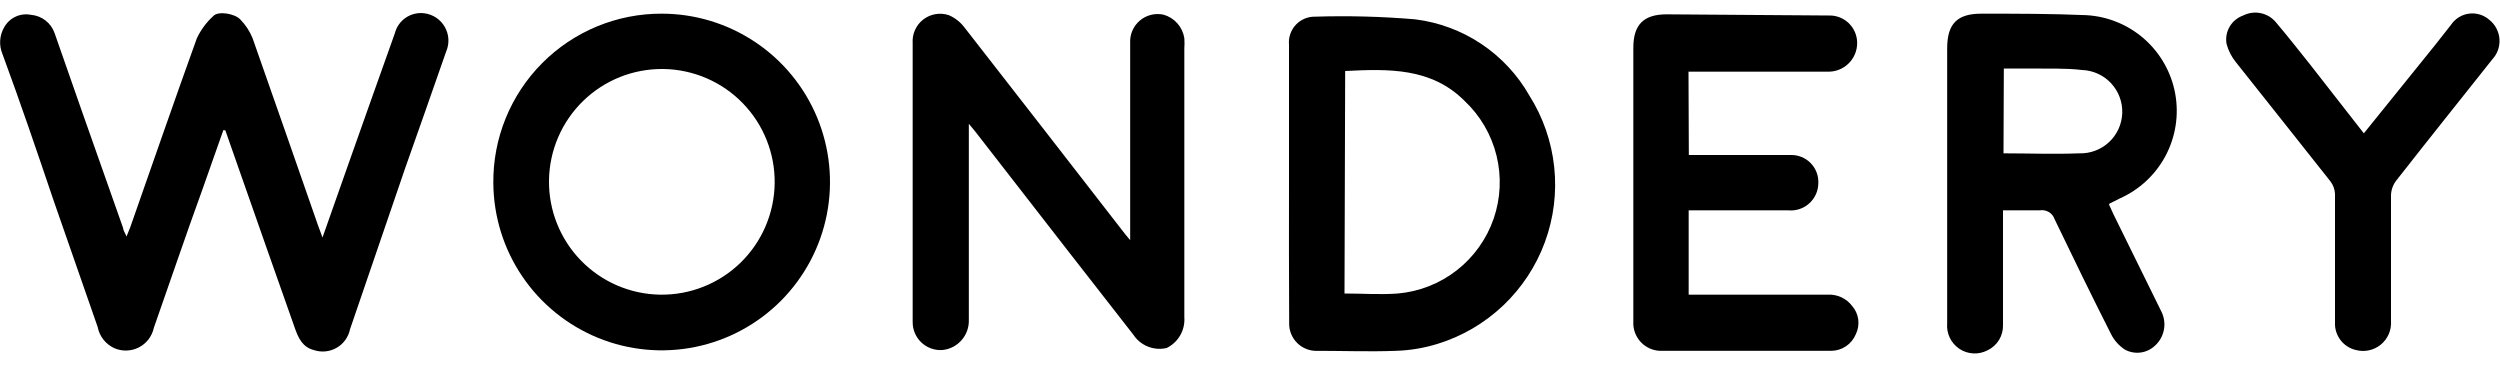
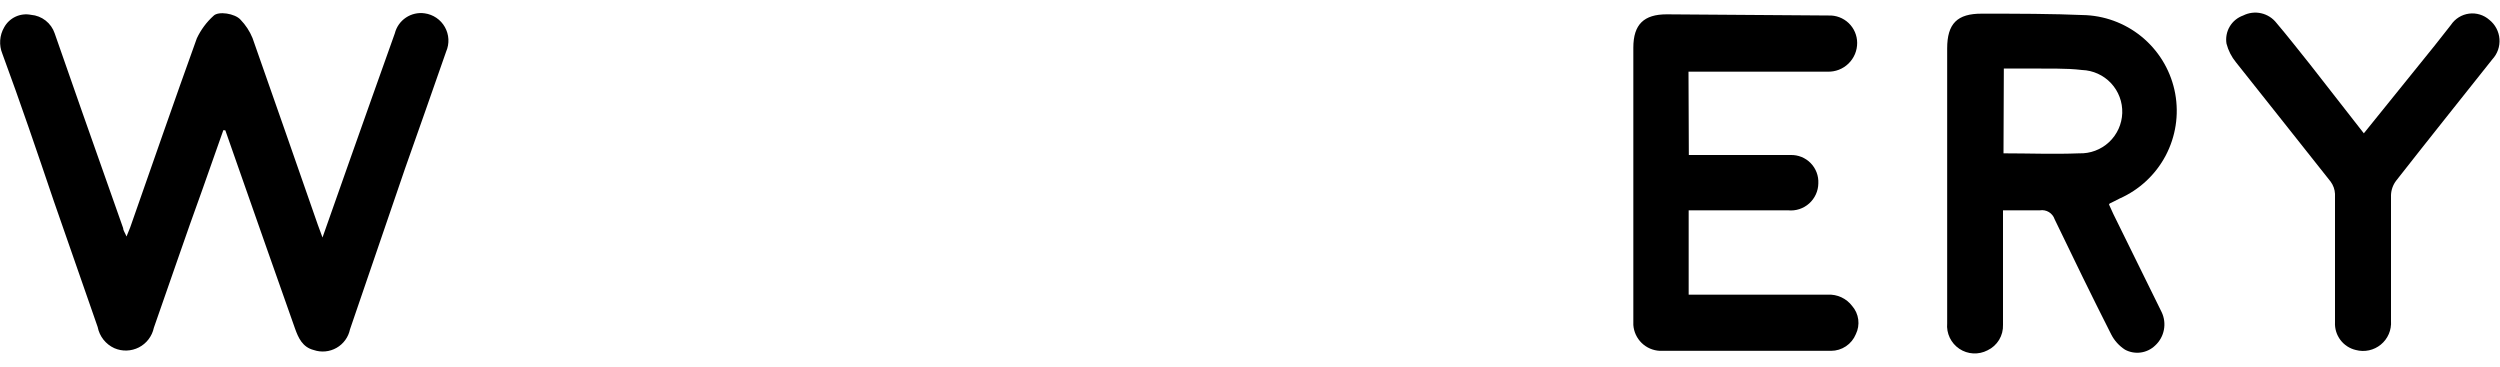
<svg xmlns="http://www.w3.org/2000/svg" width="150" height="22" viewBox="0 0 150 22" fill="none">
  <path d="M13.4 7.81L12.13 11.41C11.13 14.16 10.2 16.92 9.23 19.67C9.177 19.92 9.069 20.154 8.914 20.357C8.76 20.56 8.562 20.726 8.335 20.843C8.108 20.959 7.858 21.024 7.603 21.032C7.348 21.041 7.094 20.992 6.86 20.89C6.604 20.774 6.38 20.598 6.206 20.377C6.032 20.156 5.913 19.896 5.86 19.62L3.23 12.07C2.23 9.12 1.23 6.17 0.14 3.22C0.036 2.966 -0.008 2.691 0.011 2.417C0.03 2.143 0.112 1.877 0.25 1.64C0.404 1.36 0.642 1.136 0.932 1.001C1.222 0.866 1.547 0.827 1.86 0.89C2.179 0.916 2.484 1.035 2.736 1.232C2.989 1.43 3.178 1.697 3.28 2C3.827 3.567 4.373 5.13 4.92 6.69C5.75 9.03 6.57 11.36 7.39 13.69C7.39 13.83 7.5 13.96 7.59 14.19L7.81 13.65C9.14 9.86 10.45 6.07 11.81 2.3C12.051 1.788 12.391 1.329 12.81 0.95C13.1 0.65 14.1 0.81 14.43 1.18C14.738 1.498 14.982 1.871 15.15 2.28C16.47 6.01 17.76 9.75 19.07 13.49C19.15 13.72 19.23 13.93 19.35 14.25C19.9 12.7 20.41 11.25 20.93 9.77C21.85 7.18 22.76 4.59 23.69 2C23.787 1.614 24.024 1.278 24.355 1.056C24.685 0.835 25.086 0.743 25.48 0.8C25.732 0.835 25.973 0.927 26.183 1.07C26.394 1.213 26.568 1.403 26.693 1.625C26.818 1.847 26.89 2.094 26.904 2.348C26.917 2.603 26.871 2.856 26.77 3.09C25.96 5.43 25.13 7.76 24.31 10.09L21 19.76C20.952 19.992 20.855 20.212 20.715 20.404C20.576 20.596 20.397 20.756 20.19 20.873C19.984 20.99 19.755 21.062 19.519 21.084C19.283 21.106 19.044 21.077 18.82 21C18.15 20.83 17.9 20.27 17.7 19.71C16.55 16.47 15.42 13.23 14.28 9.99C14.03 9.27 13.77 8.55 13.52 7.82L13.4 7.81Z" fill="black" />
-   <path d="M58.13 7.43V8.1C58.13 11.8 58.13 15.5 58.13 19.19C58.145 19.634 57.992 20.068 57.7 20.403C57.409 20.739 57.002 20.952 56.56 21C56.329 21.018 56.097 20.988 55.879 20.911C55.66 20.835 55.46 20.714 55.291 20.556C55.121 20.398 54.987 20.206 54.895 19.994C54.804 19.781 54.758 19.552 54.76 19.32C54.76 17.98 54.76 16.64 54.76 15.32V2.59C54.741 2.319 54.789 2.048 54.9 1.8C55.011 1.553 55.181 1.336 55.396 1.17C55.611 1.004 55.863 0.893 56.13 0.848C56.398 0.802 56.673 0.824 56.93 0.91C57.302 1.071 57.626 1.326 57.87 1.65C61.1 5.78 64.3 9.92 67.51 14.05L67.81 14.41V2.57C67.798 2.317 67.844 2.065 67.945 1.833C68.047 1.601 68.2 1.395 68.393 1.232C68.587 1.068 68.815 0.952 69.061 0.891C69.306 0.83 69.563 0.826 69.81 0.88C70.132 0.97 70.421 1.151 70.642 1.401C70.864 1.651 71.009 1.96 71.06 2.29C71.075 2.496 71.075 2.704 71.06 2.91C71.06 8.28 71.06 13.66 71.06 19.03C71.089 19.409 71.003 19.788 70.814 20.118C70.625 20.448 70.341 20.713 70 20.88C69.625 20.968 69.232 20.938 68.874 20.795C68.516 20.652 68.211 20.402 68 20.08L64.1 15.08L58.49 7.86L58.13 7.43Z" fill="black" />
-   <path d="M39.71 0.82C41.704 0.822 43.652 1.414 45.31 2.522C46.968 3.629 48.261 5.203 49.026 7.044C49.791 8.885 49.995 10.911 49.61 12.867C49.226 14.824 48.271 16.622 46.866 18.037C45.461 19.452 43.669 20.419 41.715 20.817C39.762 21.215 37.734 21.026 35.888 20.273C34.041 19.52 32.459 18.238 31.34 16.588C30.221 14.938 29.616 12.994 29.6 11C29.585 9.665 29.836 8.34 30.338 7.103C30.84 5.866 31.584 4.741 32.524 3.794C33.465 2.847 34.585 2.096 35.819 1.585C37.052 1.075 38.375 0.815 39.71 0.82V0.82ZM46.48 11C46.492 10.111 46.328 9.228 45.999 8.402C45.67 7.576 45.181 6.824 44.561 6.187C43.941 5.55 43.201 5.041 42.384 4.69C41.567 4.339 40.689 4.152 39.8 4.14C38.005 4.116 36.273 4.806 34.986 6.059C33.7 7.312 32.964 9.024 32.94 10.82C32.916 12.616 33.606 14.347 34.859 15.633C36.112 16.92 37.825 17.656 39.62 17.68C41.416 17.704 43.147 17.014 44.434 15.761C45.72 14.508 46.456 12.796 46.48 11V11Z" fill="black" />
  <path d="M126.54 12.27L126.8 12.84C127.767 14.8 128.733 16.763 129.7 18.73C129.857 19.061 129.903 19.434 129.833 19.794C129.763 20.154 129.58 20.482 129.31 20.73C129.074 20.958 128.771 21.105 128.446 21.15C128.12 21.195 127.789 21.136 127.5 20.98C127.147 20.752 126.86 20.435 126.67 20.06C125.51 17.77 124.39 15.47 123.28 13.16C123.22 12.979 123.098 12.825 122.935 12.725C122.772 12.626 122.578 12.589 122.39 12.62C121.67 12.62 120.96 12.62 120.18 12.62V19.48C120.193 19.8 120.112 20.116 119.947 20.39C119.781 20.664 119.539 20.883 119.25 21.02C118.986 21.157 118.69 21.221 118.392 21.205C118.095 21.189 117.807 21.093 117.56 20.927C117.313 20.761 117.114 20.532 116.986 20.264C116.857 19.995 116.804 19.697 116.83 19.4V2.91C116.83 1.42 117.43 0.81 118.92 0.82C121 0.82 123.09 0.82 125.18 0.91C126.469 0.983 127.696 1.487 128.663 2.342C129.63 3.197 130.282 4.352 130.513 5.622C130.744 6.892 130.54 8.203 129.936 9.344C129.331 10.484 128.361 11.388 127.18 11.91C126.98 12.02 126.78 12.11 126.58 12.21C126.568 12.231 126.555 12.251 126.54 12.27V12.27ZM120.21 9.2C121.75 9.2 123.21 9.26 124.75 9.2C125.078 9.211 125.406 9.158 125.713 9.042C126.021 8.927 126.303 8.752 126.543 8.528C126.783 8.304 126.976 8.034 127.112 7.735C127.248 7.436 127.324 7.113 127.335 6.785C127.346 6.457 127.293 6.129 127.177 5.822C127.062 5.514 126.887 5.232 126.663 4.992C126.439 4.752 126.169 4.559 125.87 4.423C125.571 4.287 125.248 4.211 124.92 4.2C123.92 4.08 122.92 4.13 121.92 4.11H120.23L120.21 9.2Z" fill="black" />
-   <path d="M77.34 11V2.68C77.32 2.464 77.346 2.246 77.417 2.04C77.487 1.835 77.6 1.647 77.748 1.488C77.897 1.329 78.077 1.204 78.277 1.12C78.477 1.036 78.693 0.995 78.91 1C80.911 0.938 82.915 0.991 84.91 1.16C86.329 1.336 87.687 1.84 88.876 2.634C90.065 3.427 91.053 4.487 91.76 5.73C92.581 7.028 93.092 8.498 93.253 10.026C93.415 11.553 93.222 13.097 92.69 14.538C92.158 15.979 91.301 17.279 90.186 18.335C89.071 19.391 87.728 20.177 86.26 20.63C85.443 20.884 84.595 21.026 83.74 21.05C82.18 21.11 80.62 21.05 79.07 21.05C78.843 21.063 78.615 21.028 78.402 20.947C78.189 20.866 77.995 20.742 77.833 20.582C77.671 20.422 77.544 20.229 77.461 20.017C77.378 19.805 77.34 19.578 77.35 19.35C77.33 16.53 77.34 13.74 77.34 11ZM80.67 17.61C81.76 17.61 82.82 17.69 83.87 17.61C85.159 17.497 86.387 17.014 87.406 16.218C88.426 15.422 89.194 14.349 89.617 13.127C90.04 11.904 90.1 10.586 89.79 9.33C89.48 8.074 88.813 6.935 87.87 6.05C85.87 4.05 83.3 4.13 80.71 4.26L80.67 17.61Z" fill="black" />
  <path d="M101.33 9.3C103.41 9.3 105.43 9.3 107.44 9.3C107.663 9.294 107.885 9.335 108.091 9.418C108.298 9.502 108.485 9.628 108.641 9.788C108.797 9.947 108.918 10.137 108.997 10.346C109.076 10.555 109.111 10.777 109.1 11C109.097 11.228 109.047 11.453 108.952 11.661C108.857 11.869 108.721 12.055 108.551 12.207C108.38 12.36 108.181 12.475 107.964 12.546C107.747 12.617 107.517 12.642 107.29 12.62C105.49 12.62 103.69 12.62 101.9 12.62H101.32V17.68H101.9C104.49 17.68 107.07 17.68 109.66 17.68C109.942 17.664 110.224 17.718 110.48 17.836C110.736 17.955 110.96 18.135 111.13 18.36C111.329 18.589 111.456 18.871 111.495 19.172C111.534 19.472 111.484 19.778 111.35 20.05C111.229 20.346 111.023 20.599 110.757 20.777C110.492 20.955 110.18 21.05 109.86 21.05C106.44 21.05 103.017 21.05 99.59 21.05C99.181 21.031 98.793 20.863 98.5 20.578C98.207 20.292 98.029 19.908 98 19.5C98 19.33 98 19.15 98 18.98V2.86C98 1.46 98.64 0.86 100 0.86L109.71 0.93C109.932 0.921 110.153 0.956 110.361 1.034C110.568 1.112 110.758 1.231 110.919 1.384C111.079 1.537 111.207 1.721 111.295 1.925C111.383 2.129 111.429 2.348 111.43 2.57C111.431 2.802 111.386 3.032 111.297 3.245C111.207 3.459 111.075 3.653 110.909 3.814C110.743 3.976 110.545 4.102 110.329 4.186C110.113 4.269 109.882 4.308 109.65 4.3C107.48 4.3 105.3 4.3 103.13 4.3C102.54 4.3 101.94 4.3 101.31 4.3L101.33 9.3Z" fill="black" />
  <path d="M141.83 8L146.06 2.76C146.4 2.34 146.73 1.9 147.06 1.49C147.182 1.307 147.342 1.153 147.528 1.037C147.715 0.921 147.924 0.846 148.142 0.818C148.36 0.789 148.581 0.808 148.791 0.872C149.001 0.936 149.195 1.045 149.36 1.19C149.535 1.329 149.679 1.502 149.783 1.699C149.888 1.897 149.951 2.113 149.968 2.336C149.984 2.558 149.955 2.782 149.882 2.993C149.808 3.203 149.692 3.396 149.54 3.56C147.62 5.98 145.68 8.4 143.77 10.84C143.578 11.091 143.47 11.395 143.46 11.71C143.46 14.22 143.46 16.71 143.46 19.26C143.479 19.527 143.433 19.794 143.328 20.04C143.222 20.286 143.059 20.503 142.853 20.673C142.647 20.843 142.402 20.962 142.141 21.019C141.88 21.076 141.608 21.069 141.35 21C140.98 20.914 140.652 20.7 140.424 20.397C140.195 20.093 140.081 19.719 140.1 19.34C140.1 17.9 140.1 16.46 140.1 15.02C140.1 13.89 140.1 12.76 140.1 11.63C140.087 11.367 139.996 11.113 139.84 10.9C137.95 8.5 136.05 6.13 134.16 3.74C133.891 3.413 133.696 3.03 133.59 2.62C133.532 2.266 133.6 1.902 133.783 1.593C133.966 1.284 134.252 1.05 134.59 0.93C134.924 0.761 135.306 0.713 135.671 0.796C136.036 0.878 136.361 1.084 136.59 1.38C137.28 2.19 137.93 3.03 138.59 3.85L141.83 8Z" fill="black" />
</svg>